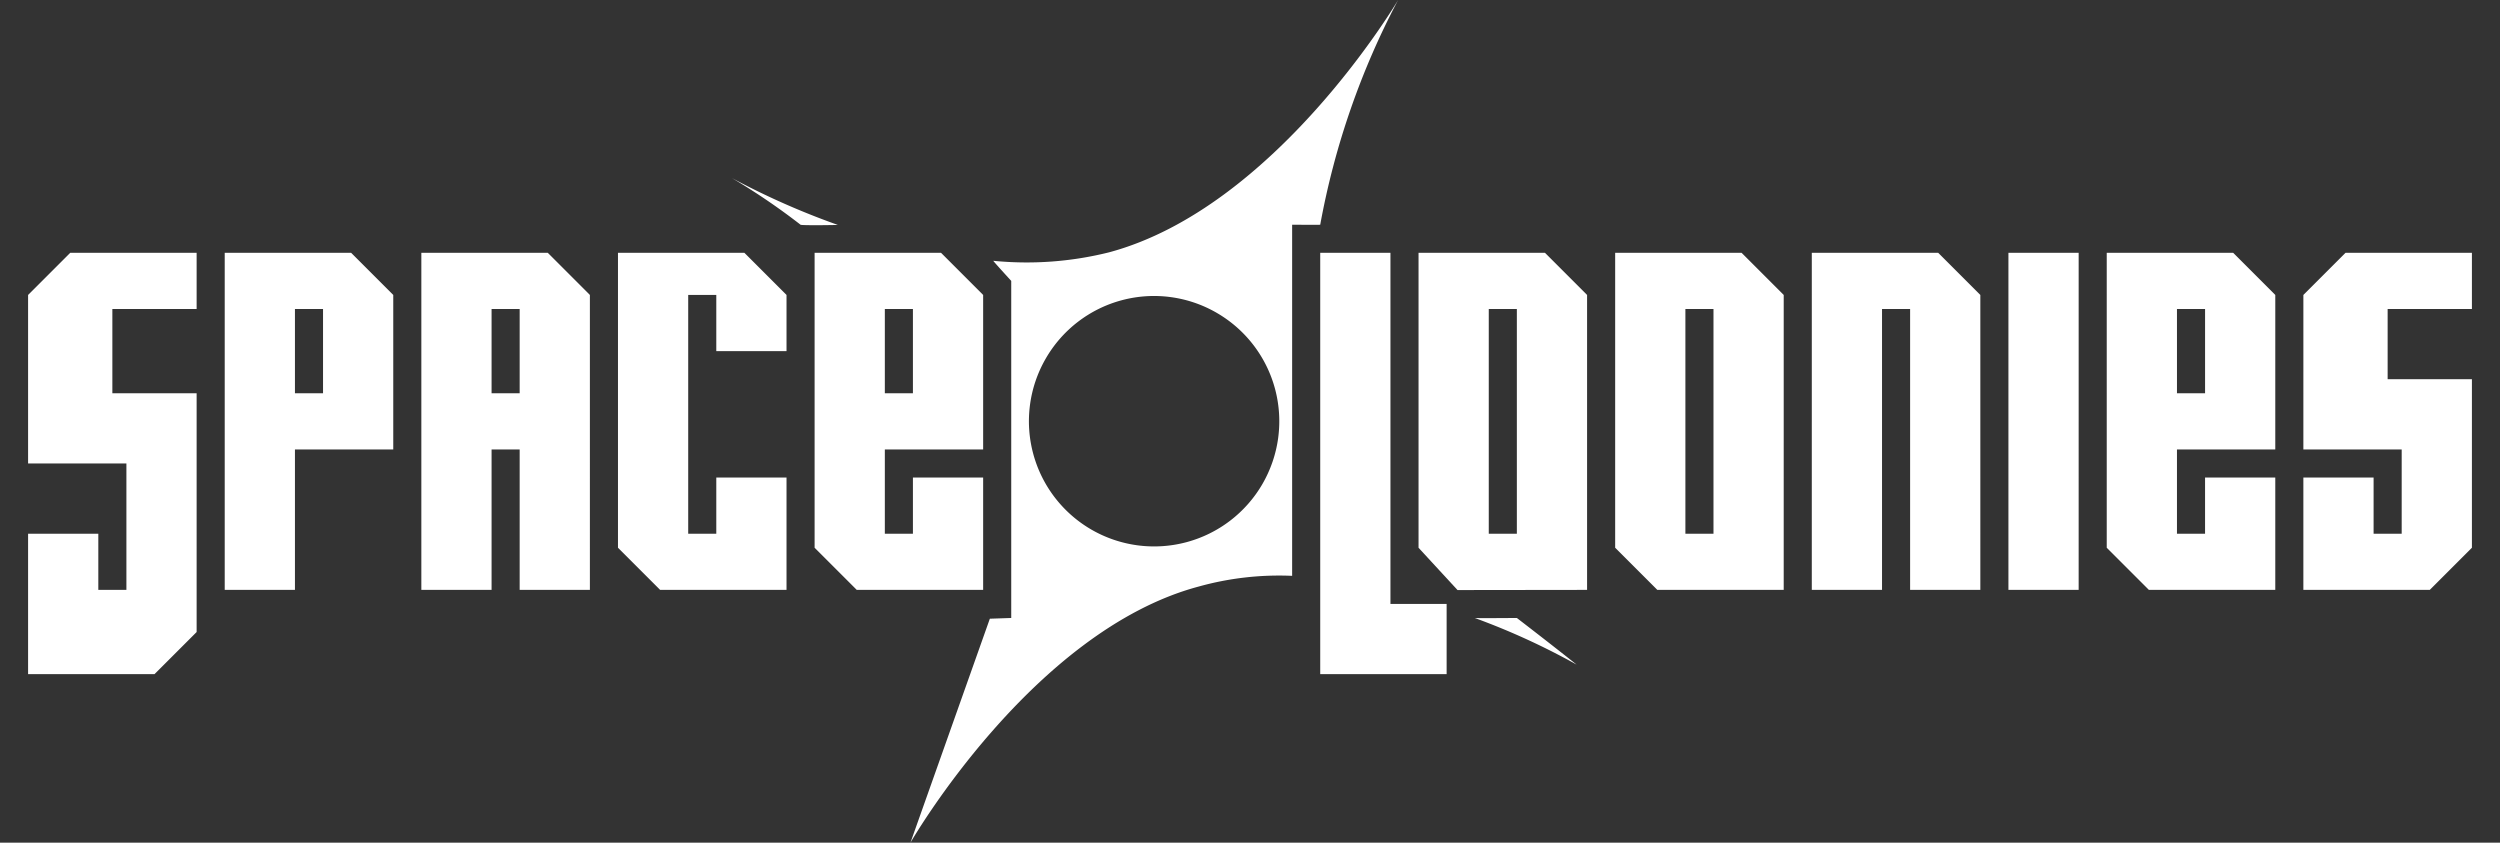
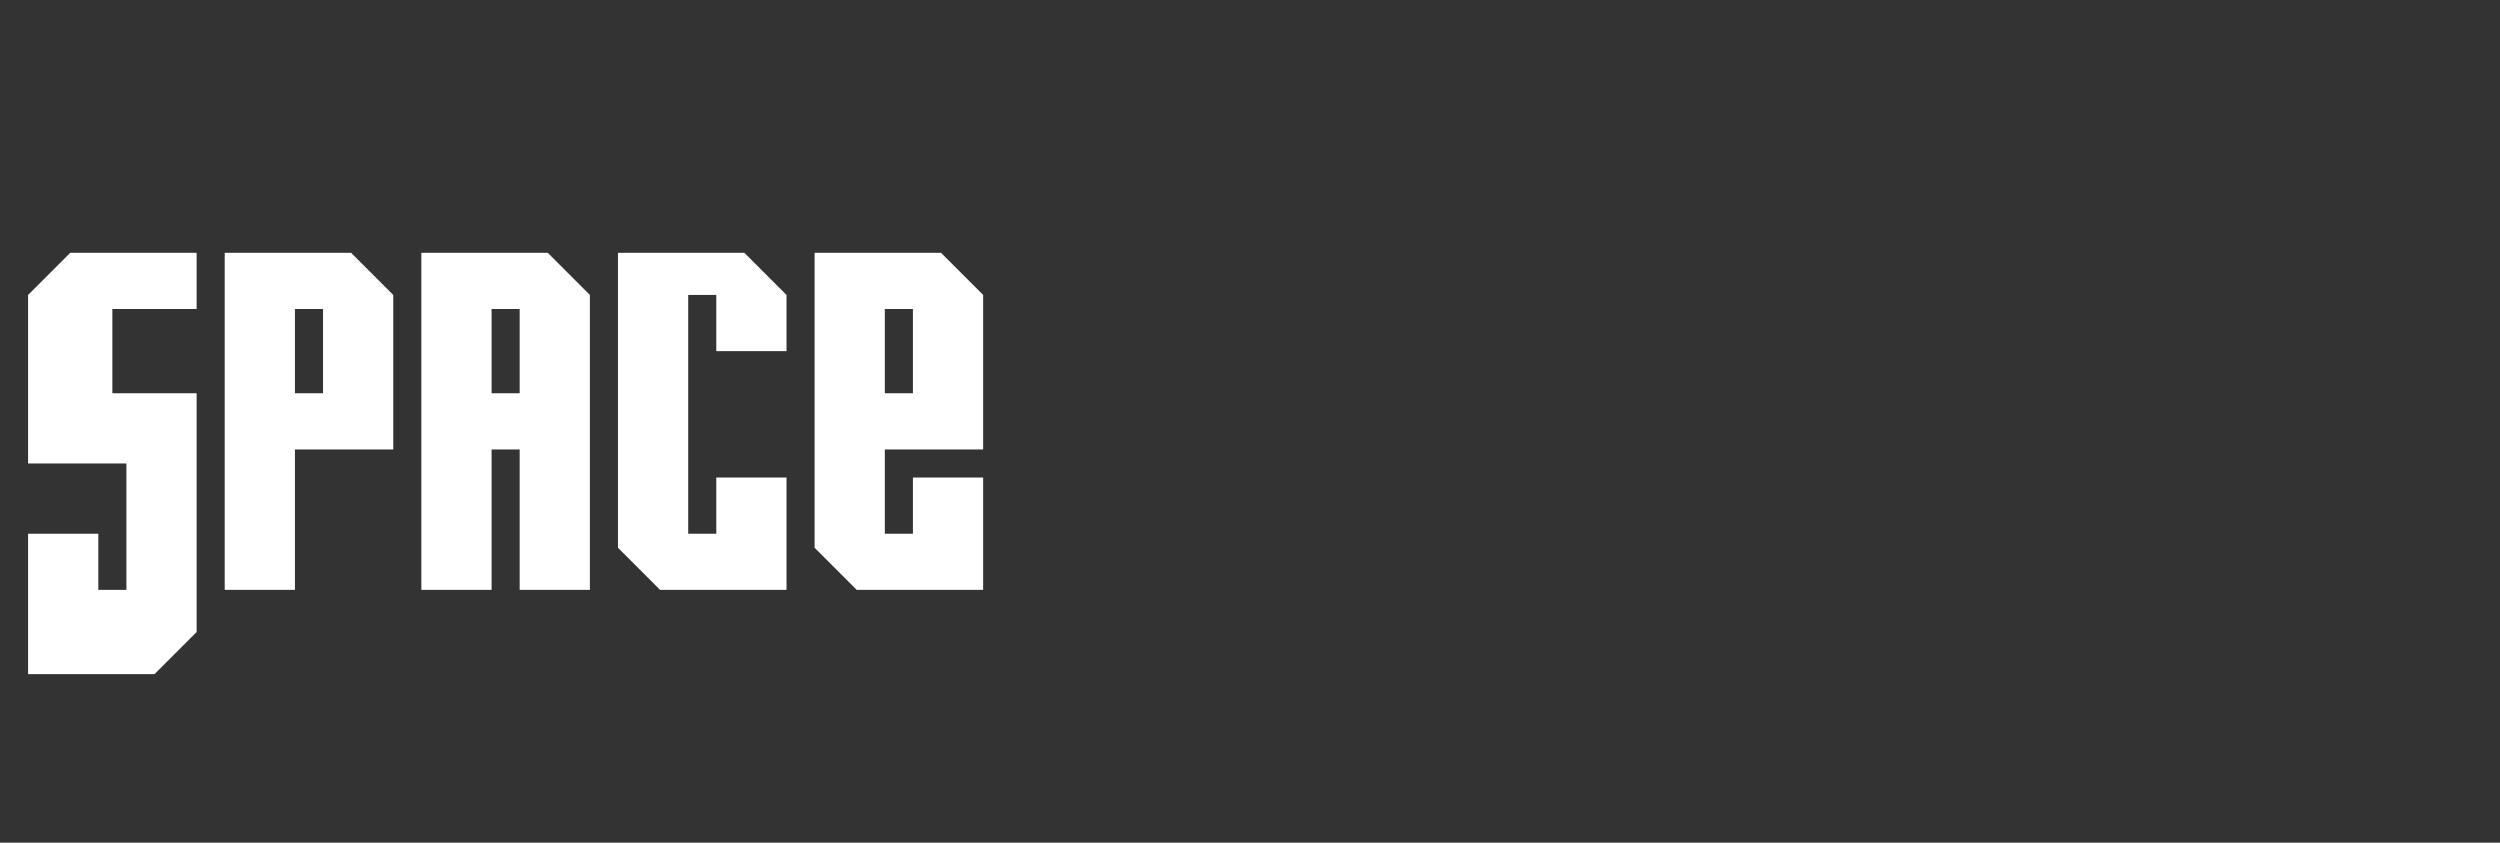
<svg xmlns="http://www.w3.org/2000/svg" width="178" height="60" viewBox="0 0 178 60">
  <rect x="0" y="0" width="178" height="60" fill="#333333" stroke="none" />
  <defs>
    <style>
      .cls-1 {
        fill: #fff;
        fill-rule: evenodd;
      }
    </style>
  </defs>
-   <path id="Ellipse_1_copy" data-name="Ellipse 1 copy" class="cls-1" d="M52.114,12.679a54.331,54.331,0,0,0,7.536,3.334c0.058,0.009-2.567.05-2.65-.012A47.079,47.079,0,0,0,52.114,12.679ZM108,44c2.673,2.056,4.255,3.321,4.255,3.321A50.014,50.014,0,0,0,105,44C105.047,44.024,108.036,44,108,44ZM70.723,18.569a24.151,24.151,0,0,0,8.229-.6C90.833,14.79,99.546,0,99.546,0A55.57,55.57,0,0,0,94,16c0.046,0.014-2,0-2,0s0,25.067,0,25a21.294,21.294,0,0,0-6.656.763C73.486,44.933,64.823,60,64.823,60l5.654-15.948L72,44V20S70.716,18.6,70.723,18.569Zm15.925,3.716a8.913,8.913,0,1,1-12.2,3.261A8.9,8.9,0,0,1,86.649,22.285Z" />
-   <path id="Loonies" class="cls-1" d="M99,18H94V48h9V43H99V18Zm2,0h9l3,3V42l-9.224.012L101,39V18Zm5,4h2V38h-2V22Zm9-4h9l3,3V42h-9l-3-3V18Zm5,4h2V38h-2V22Zm9-4V42h5V22h2V42h5V21l-3-3h-9Zm14,0h5V42h-5V18Zm7,0h9l3,3V32h-7v6h2V34h5v8h-9l-3-3V18Zm5,4h2v6h-2V22Zm12-4-3,3V32h7v6h-2V34h-5v8h9l3-3V27h-6V22h6V18h-9Z" />
  <path id="Space" class="cls-1" d="M58,18h9l3,3V32H63v6h2V34h5v8H61l-3-3V18Zm5,4h2v6H63V22ZM44,18h9l3,3v4H51V21H49V38h2V34h5v8H47l-3-3V18ZM30,18V42h5V32h2V42h5V21l-3-3H30Zm5,10h2V22H35v6ZM16,18h9l3,3V32H21V42H16V18Zm5,4h2v6H21V22ZM5,18L2,21V33H9v9H7V38H2V48h9l3-3V28H8V22h6V18H5Z" />
</svg>